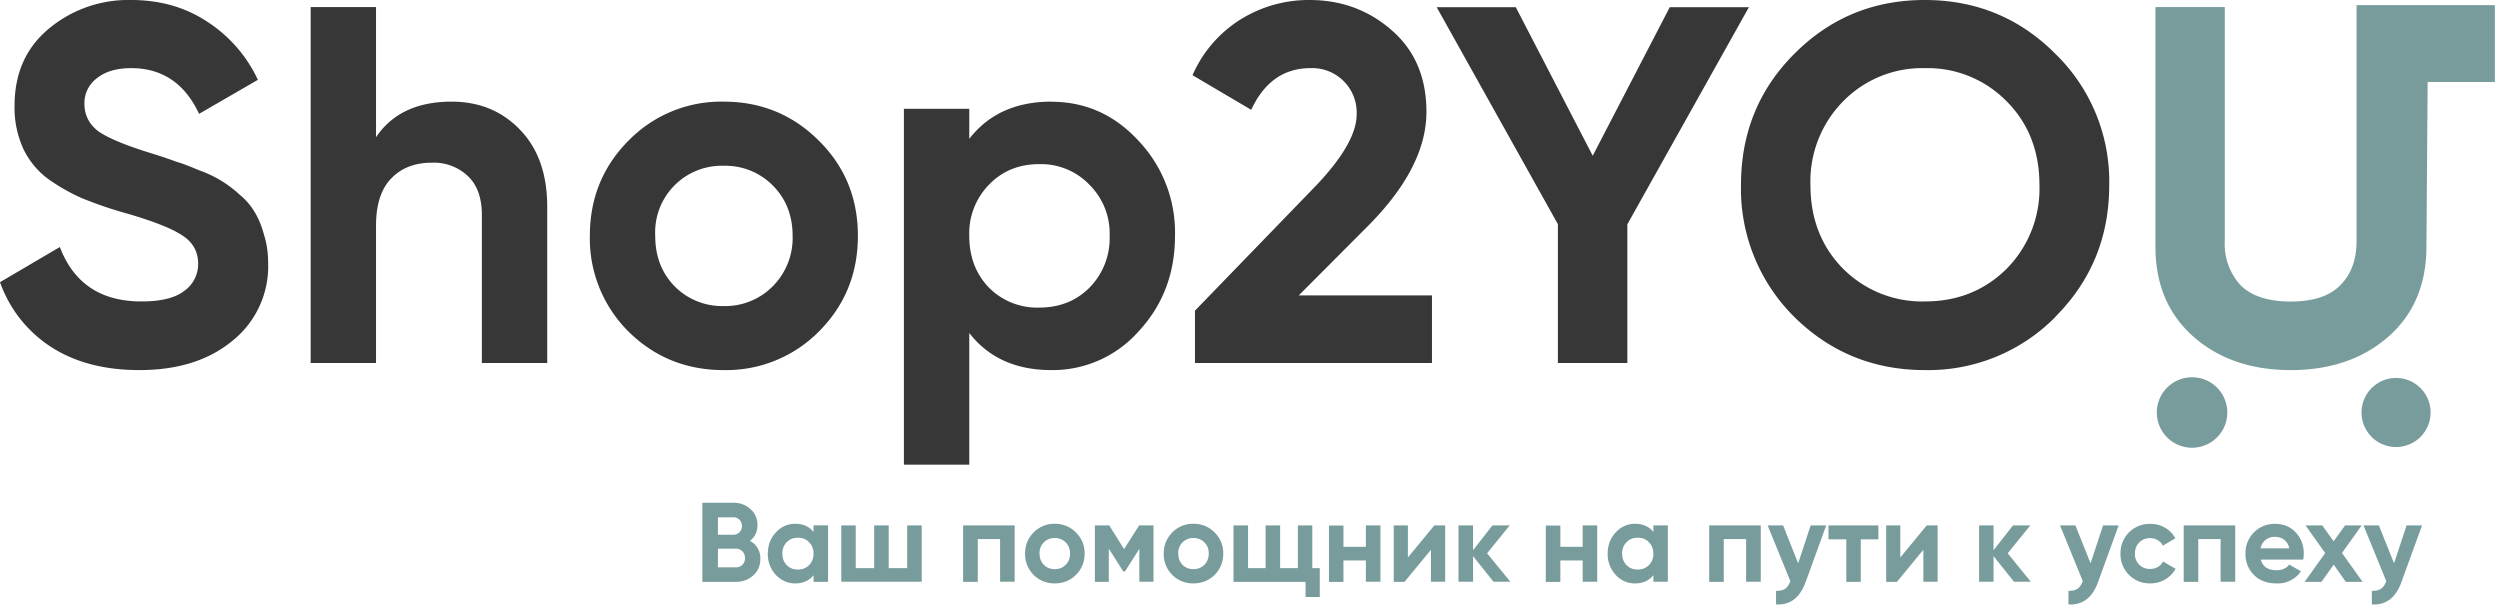
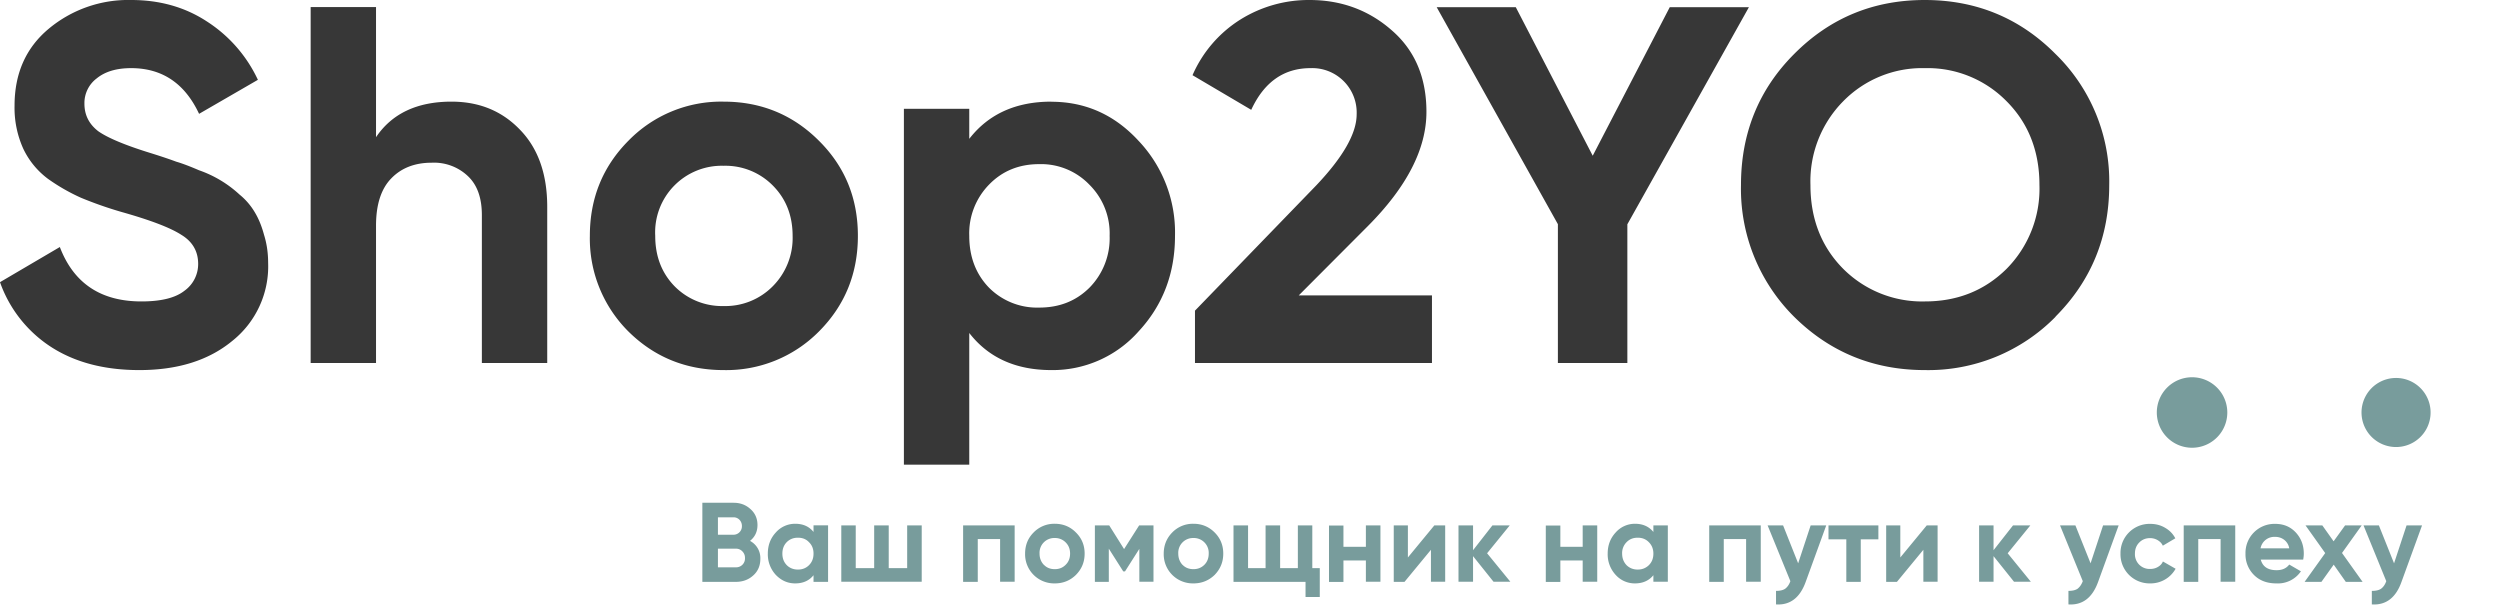
<svg xmlns="http://www.w3.org/2000/svg" fill="none" viewBox="0 0 244 59">
  <path fill="#373737" d="M13.6 36.12c-3.43 0-6.31-.76-8.65-2.28A12.46 12.46 0 0 1 0 27.54l5.84-3.43c1.35 3.54 4 5.31 7.96 5.31 1.91 0 3.31-.34 4.2-1.04a3.2 3.2 0 0 0 1.34-2.63c0-1.22-.55-2.17-1.64-2.83-1.08-.7-3.03-1.44-5.83-2.23A38.12 38.12 0 0 1 7.9 19.3a18.88 18.88 0 0 1-3.21-1.84 7.86 7.86 0 0 1-2.43-2.97 9.7 9.7 0 0 1-.84-4.17c0-3.14 1.1-5.64 3.32-7.5A12.12 12.12 0 0 1 12.8 0c2.8 0 5.26.7 7.37 2.08a13.6 13.6 0 0 1 5 5.71l-5.74 3.32c-1.39-2.97-3.6-4.46-6.63-4.46-1.42 0-2.54.33-3.36 1a3.01 3.01 0 0 0-1.2 2.47c0 1.1.45 1.99 1.34 2.68.93.66 2.67 1.39 5.25 2.18 1.05.33 1.84.6 2.37.8.56.16 1.3.44 2.23.84A11.28 11.28 0 0 1 23.39 19a6.42 6.42 0 0 1 1.49 1.74c.36.6.66 1.32.89 2.18.26.83.4 1.74.4 2.73a9.3 9.3 0 0 1-3.52 7.64c-2.3 1.89-5.32 2.83-9.05 2.83Zm30.47-26.2c2.7 0 4.92.91 6.67 2.73 1.78 1.82 2.67 4.34 2.67 7.54v15.24h-6.38V20.99c0-1.66-.44-2.91-1.33-3.77a4.8 4.8 0 0 0-3.56-1.34c-1.65 0-2.97.51-3.96 1.54-.99 1.02-1.48 2.56-1.48 4.61v13.4h-6.38V.69h6.38v12.7c1.55-2.3 4-3.47 7.37-3.47Zm35.86 22.43a12.71 12.71 0 0 1-9.3 3.77c-3.66 0-6.76-1.26-9.3-3.77a12.8 12.8 0 0 1-3.76-9.33c0-3.67 1.26-6.76 3.76-9.28a12.63 12.63 0 0 1 9.3-3.82c3.66 0 6.76 1.28 9.3 3.82 2.54 2.52 3.8 5.61 3.8 9.28 0 3.67-1.26 6.78-3.8 9.33Zm-14.1-4.42a6.5 6.5 0 0 0 4.8 1.94 6.5 6.5 0 0 0 4.8-1.94 6.67 6.67 0 0 0 1.93-4.9c0-2-.65-3.63-1.93-4.92a6.5 6.5 0 0 0-4.8-1.93 6.5 6.5 0 0 0-6.68 6.84c0 1.99.63 3.62 1.88 4.91Zm36.78-18c3.33 0 6.17 1.27 8.51 3.81a13 13 0 0 1 3.56 9.28c0 3.67-1.19 6.78-3.56 9.33a11.2 11.2 0 0 1-8.5 3.77c-3.47 0-6.14-1.2-8.02-3.62v12.85h-6.38V10.62h6.38v2.93c1.88-2.42 4.55-3.63 8.02-3.63Zm-6.08 18.15a6.62 6.62 0 0 0 4.9 1.94c1.98 0 3.6-.65 4.9-1.94a6.87 6.87 0 0 0 1.97-5.06 6.7 6.7 0 0 0-1.98-5 6.54 6.54 0 0 0-4.9-2c-1.97 0-3.6.67-4.89 2a6.8 6.8 0 0 0-1.93 5c0 2.05.65 3.74 1.93 5.06Zm20.1 7.35v-5.11l11.82-12.21c2.64-2.78 3.96-5.1 3.96-6.95a4.34 4.34 0 0 0-4.5-4.51c-2.6 0-4.53 1.35-5.79 4.07l-5.73-3.38a12.12 12.12 0 0 1 4.7-5.45A12.6 12.6 0 0 1 127.8 0c3.13 0 5.82 1 8.06 2.98 2.24 1.95 3.36 4.6 3.36 7.94 0 3.6-1.9 7.3-5.68 11.11l-6.78 6.8h13v6.6h-23.14ZM170.7.69l-11.87 21.2v13.54h-6.78V21.88L140.22.7h7.72l7.51 14.5 7.52-14.5h7.72Zm29.93 30.22a17.42 17.42 0 0 1-12.76 5.21c-5 0-9.26-1.74-12.76-5.2a17.6 17.6 0 0 1-5.19-12.86c0-5.06 1.73-9.33 5.2-12.8C178.6 1.76 182.84 0 187.85 0s9.27 1.75 12.76 5.26a17.35 17.35 0 0 1 5.25 12.8c0 5.06-1.75 9.34-5.25 12.85Zm-20.72-4.66a10.88 10.88 0 0 0 7.96 3.17c3.17 0 5.82-1.06 7.96-3.17a11.11 11.11 0 0 0 3.22-8.19c0-3.3-1.07-6.04-3.22-8.19a10.8 10.8 0 0 0-7.96-3.22 10.8 10.8 0 0 0-7.96 3.22 11.11 11.11 0 0 0-3.21 8.19c0 3.3 1.07 6.04 3.21 8.19Z" />
  <path fill="#789C9C" d="M73.2 52.79a1.9 1.9 0 0 1 1.01 1.76c0 .65-.23 1.2-.69 1.61-.46.42-1.03.63-1.7.63h-3.27v-7.72h3.04c.66 0 1.2.2 1.66.62.45.4.68.92.68 1.55 0 .64-.24 1.16-.73 1.55Zm-1.61-2.3h-1.52v1.7h1.52a.82.82 0 0 0 .82-.85.85.85 0 0 0-.23-.6.78.78 0 0 0-.6-.25Zm.23 4.88a.86.86 0 0 0 .89-.92.87.87 0 0 0-.26-.64.84.84 0 0 0-.63-.26h-1.75v1.82h1.75Zm7.58-4.1h1.42v5.52H79.4v-.65c-.42.53-1.02.8-1.79.8-.73 0-1.36-.28-1.89-.83a2.95 2.95 0 0 1-.78-2.08c0-.81.26-1.5.78-2.06a2.5 2.5 0 0 1 1.9-.85c.76 0 1.36.27 1.78.8v-.64Zm-2.61 3.89c.28.28.65.43 1.09.43.44 0 .8-.15 1.08-.43.3-.3.44-.67.44-1.13 0-.45-.14-.82-.44-1.11-.28-.3-.64-.44-1.08-.44-.44 0-.8.14-1.1.44-.28.29-.42.66-.42 1.11 0 .46.14.83.43 1.13Zm11.76-3.88h1.41v5.5h-7.85v-5.5h1.41v4.17h1.8v-4.17h1.42v4.17h1.8v-4.17Zm10.48 0v5.5h-1.42v-4.17h-2.18v4.18H94v-5.51h5.02Zm5.98 4.83c-.56.55-1.25.83-2.06.83a2.84 2.84 0 0 1-2.9-2.91c0-.81.27-1.5.83-2.06a2.8 2.8 0 0 1 2.07-.85c.8 0 1.5.28 2.06.85.57.56.85 1.25.85 2.06 0 .82-.28 1.5-.85 2.08Zm-3.13-.99c.29.3.64.43 1.07.43.42 0 .78-.14 1.06-.43.29-.28.43-.65.43-1.09 0-.44-.14-.8-.43-1.09a1.44 1.44 0 0 0-1.06-.43 1.44 1.44 0 0 0-1.49 1.52c0 .44.14.8.42 1.1Zm10.7-3.84v5.5h-1.38v-3.21l-1.4 2.2h-.17l-1.41-2.22v3.24h-1.36v-5.51h1.4l1.45 2.31 1.47-2.31h1.4Zm5.97 4.83c-.57.55-1.26.83-2.07.83a2.84 2.84 0 0 1-2.9-2.91c0-.81.28-1.5.83-2.06a2.8 2.8 0 0 1 2.07-.85c.81 0 1.5.28 2.07.85.56.56.84 1.25.84 2.06 0 .82-.28 1.5-.84 2.08Zm-3.14-.99c.29.3.65.43 1.07.43.42 0 .78-.14 1.07-.43.28-.28.42-.65.42-1.09a1.45 1.45 0 0 0-1.5-1.52 1.44 1.44 0 0 0-1.47 1.52c0 .44.14.8.41 1.1Zm12.67.33h.73v2.82h-1.39v-1.48h-7.03v-5.51h1.42v4.17h1.71v-4.17h1.42v4.17h1.73v-4.17h1.41v4.17Zm5.23-4.17h1.42v5.5h-1.42V54.7h-2.19v2.1h-1.41v-5.51h1.41v2.08h2.19v-2.08Zm6.68 0h1.06v5.5h-1.39v-3.12l-2.58 3.13h-1.05v-5.51h1.38v3.13l2.58-3.13Zm7.42 5.5h-1.64l-2-2.5v2.5h-1.42v-5.5h1.42v2.42l1.89-2.42h1.69L145.14 54l2.28 2.79Zm7.06-5.5h1.42v5.5h-1.42V54.7h-2.18v2.1h-1.42v-5.51h1.42v2.08h2.18v-2.08Zm6.9 0h1.41v5.5h-1.41v-.64c-.43.53-1.03.8-1.8.8a2.5 2.5 0 0 1-1.88-.83 2.95 2.95 0 0 1-.78-2.08c0-.81.26-1.5.78-2.06a2.5 2.5 0 0 1 1.89-.85c.76 0 1.36.27 1.79.8v-.64Zm-2.62 3.88c.29.28.65.43 1.09.43.44 0 .8-.15 1.09-.43.3-.3.44-.67.44-1.13 0-.45-.15-.82-.44-1.11-.29-.3-.65-.44-1.09-.44-.44 0-.8.14-1.09.44a1.5 1.5 0 0 0-.43 1.11c0 .46.15.83.43 1.13Zm13.1-3.88v5.5h-1.43v-4.17h-2.18v4.18h-1.42v-5.51h5.02Zm4.87 0h1.52l-2 5.5c-.56 1.56-1.53 2.3-2.9 2.21v-1.32c.37 0 .66-.06.88-.2.22-.16.4-.4.52-.75l-2.22-5.44h1.51l1.47 3.7 1.22-3.7Zm6.61 0v1.36h-1.72v4.15h-1.41v-4.15h-1.74v-1.36h4.87Zm4.72 0h1.06v5.5h-1.39v-3.12l-2.58 3.13h-1.05v-5.51h1.38v3.13l2.58-3.13Zm10.17 5.5h-1.65l-2-2.5v2.5h-1.41v-5.5h1.41v2.42l1.9-2.42h1.69L195.95 54l2.27 2.79Zm7.04-5.5h1.52l-2 5.5c-.56 1.56-1.53 2.3-2.9 2.21v-1.32c.37 0 .66-.06.88-.2.21-.16.39-.4.52-.75l-2.22-5.44h1.5l1.48 3.7 1.22-3.7Zm4.6 5.66a2.84 2.84 0 0 1-2.9-2.91 2.84 2.84 0 0 1 2.9-2.9c.53 0 1.01.12 1.45.38.44.25.78.6 1 1.03l-1.22.72c-.1-.23-.27-.4-.5-.54-.22-.13-.47-.2-.75-.2-.42 0-.78.15-1.05.43-.28.28-.42.64-.42 1.08a1.43 1.43 0 0 0 1.47 1.5c.29 0 .54-.06.76-.19.23-.13.4-.3.5-.54l1.24.71a2.8 2.8 0 0 1-2.49 1.43Zm8.3-5.66v5.5h-1.43v-4.17h-2.18v4.18h-1.42v-5.51h5.02Zm2.49 3.34c.19.69.7 1.03 1.55 1.03.54 0 .95-.18 1.23-.55l1.14.66a2.72 2.72 0 0 1-2.4 1.18c-.9 0-1.63-.27-2.18-.82a2.83 2.83 0 0 1-.83-2.09 2.83 2.83 0 0 1 2.9-2.9c.81 0 1.47.27 2 .83.52.56.79 1.25.79 2.07 0 .19-.02.38-.06.59h-4.14Zm-.02-1.1h2.8a1.32 1.32 0 0 0-.5-.84 1.4 1.4 0 0 0-.86-.28 1.37 1.37 0 0 0-1.44 1.11Zm9.96 3.27h-1.64l-1.18-1.68-1.2 1.68h-1.64l2.01-2.81-1.92-2.7h1.64l1.1 1.55 1.12-1.55h1.62l-1.92 2.69 2.01 2.82Zm4.3-5.51h1.5l-2 5.5c-.55 1.56-1.52 2.3-2.9 2.21v-1.32c.38 0 .67-.06.89-.2.22-.16.4-.4.52-.75l-2.22-5.44h1.5l1.48 3.7 1.22-3.7ZM213.95 43.7a3.44 3.44 0 1 0-.01-6.88 3.44 3.44 0 0 0 .01 6.88ZM233.92 43.63a3.37 3.37 0 1 0-.13-6.74 3.37 3.37 0 0 0 .13 6.74Z" />
-   <path fill="#789C9C" fill-rule="evenodd" d="M214.07 32.85c2.48 2.18 5.64 3.27 9.5 3.27 3.89 0 7.07-1.1 9.55-3.27 2.47-2.19 3.7-5.11 3.7-8.79L236.94 8h6.56V.5H230v23.02c0 1.82-.53 3.26-1.58 4.31-1.03 1.06-2.64 1.6-4.85 1.6-2.2 0-3.84-.54-4.9-1.6a5.95 5.95 0 0 1-1.53-4.31V.69h-6.77v23.37c0 3.68 1.23 6.6 3.7 8.79Z" clip-rule="evenodd" />
</svg>